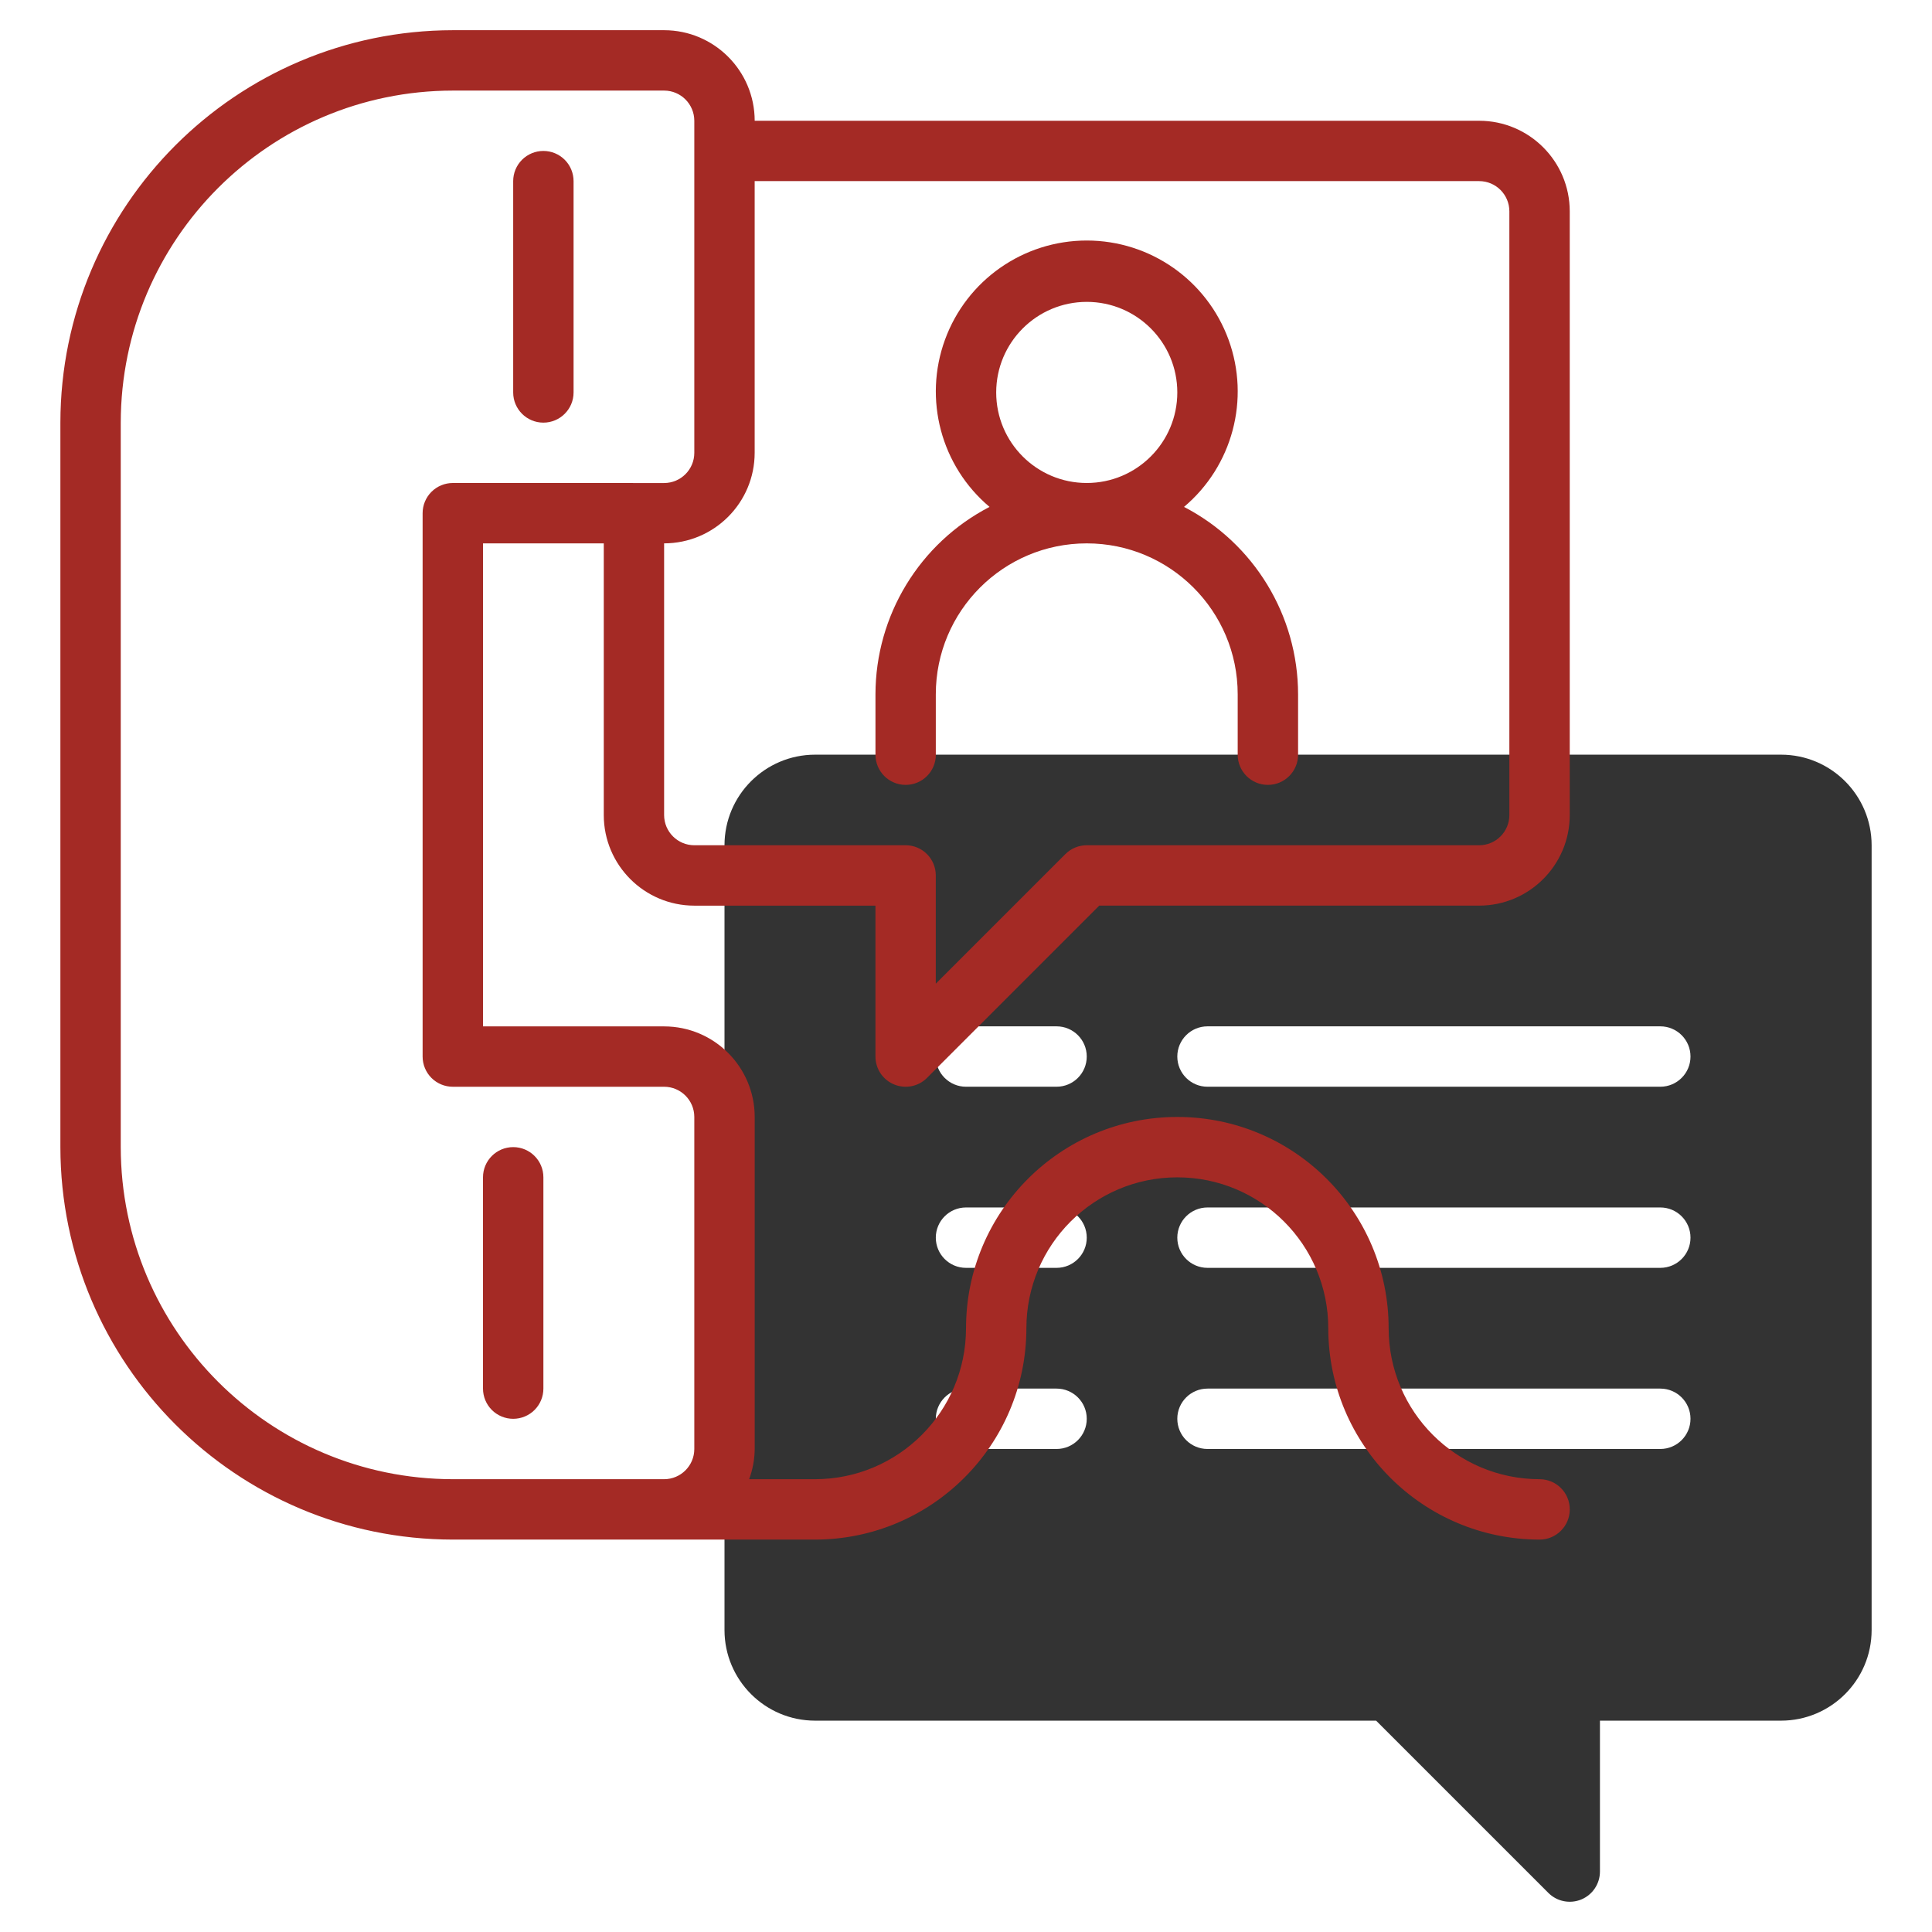
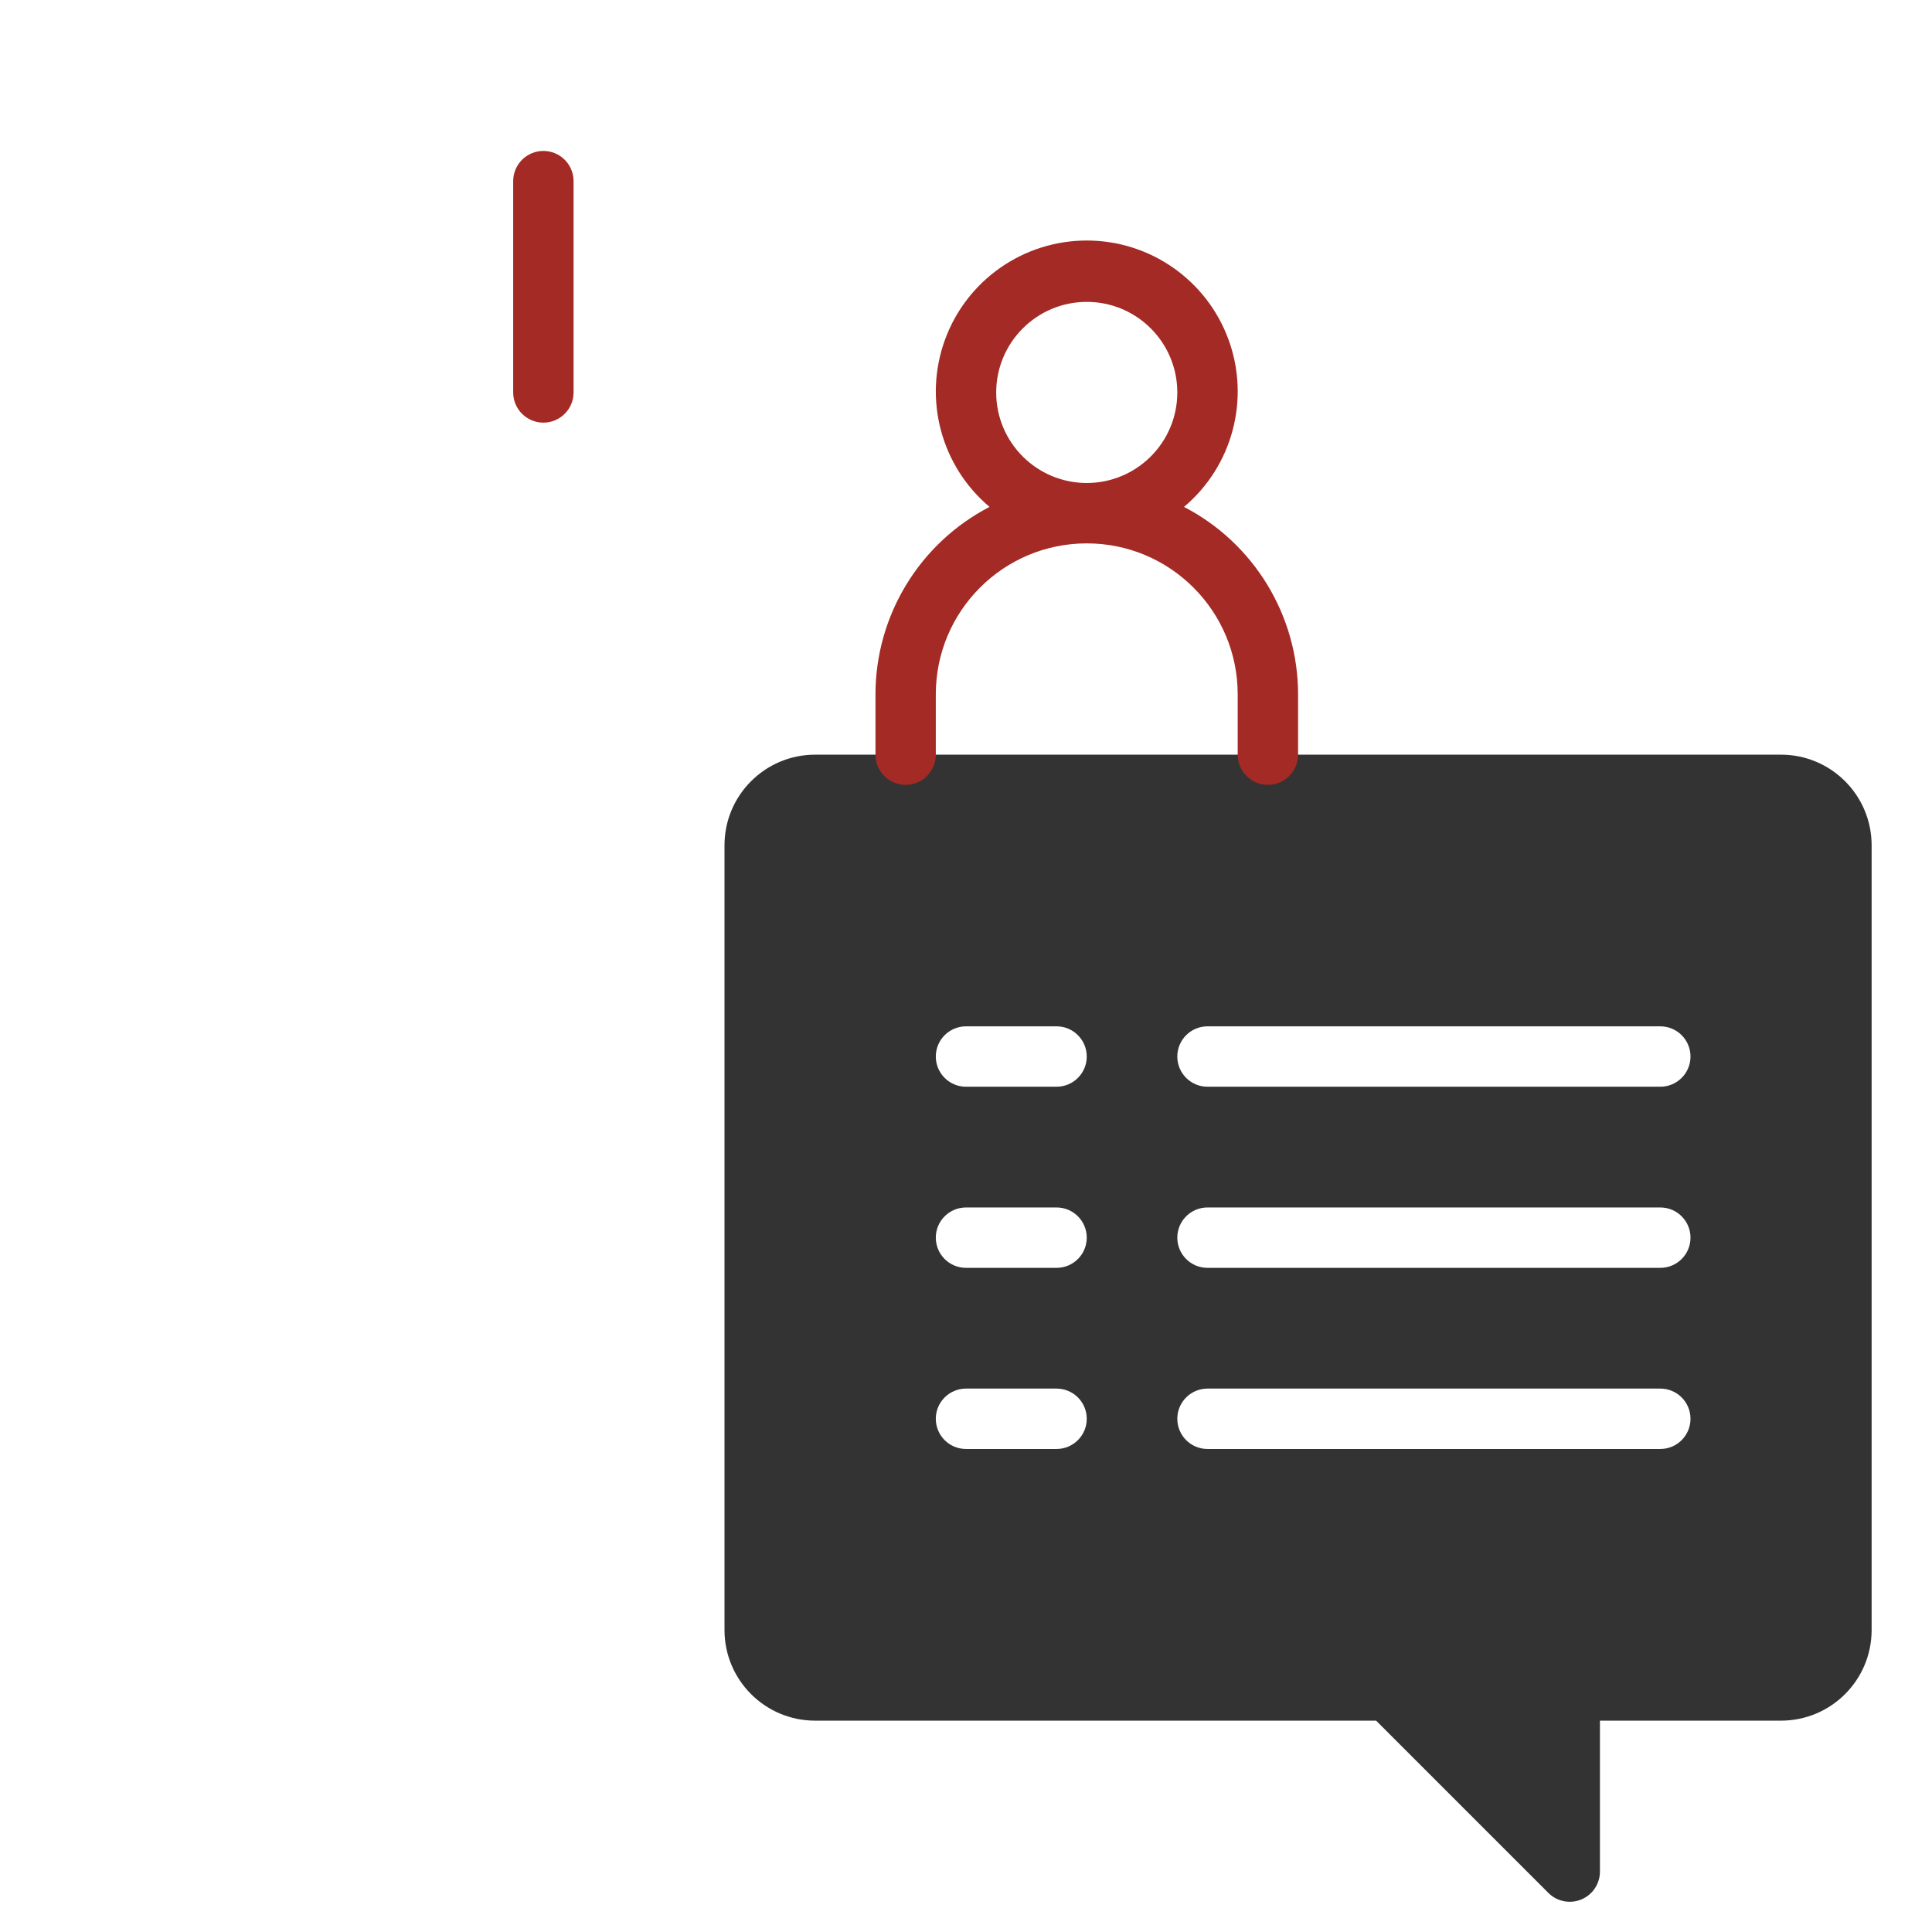
<svg xmlns="http://www.w3.org/2000/svg" version="1.1" viewBox="0 0 172 172">
  <g fill="none" fill-rule="nonzero" stroke="none" stroke-width="1" stroke-linecap="butt" stroke-linejoin="miter" stroke-miterlimit="10" stroke-dasharray="" stroke-dashoffset="0" font-family="none" font-weight="none" font-size="none" text-anchor="none" style="mix-blend-mode: normal">
    <path d="M0,172v-172h172v172z" fill="none" />
    <g>
-       <path d="M45.688,126.312c-0.713,0 -1.397,-0.283 -1.901,-0.787c-0.504,-0.504 -0.787,-1.188 -0.787,-1.901v-18.812c0,-1.484 1.203,-2.688 2.688,-2.688c1.484,0 2.688,1.203 2.688,2.688v18.812c0,0.713 -0.283,1.397 -0.787,1.901c-0.504,0.504 -1.188,0.787 -1.901,0.787z" fill="#a42a25" />
      <path d="M158.562,67.186h-86c-4.451,0.005 -8.058,3.612 -8.062,8.062v69.875c0.005,4.451 3.612,8.058 8.062,8.062h49.95l15.338,15.338c0.769,0.767 1.924,0.996 2.928,0.581c1.004,-0.416 1.658,-1.394 1.66,-2.481v-13.438h16.125c4.451,-0.005 8.058,-3.612 8.062,-8.062v-69.875c-0.005,-4.451 -3.612,-8.058 -8.062,-8.062zM94.062,128.998h-8.062c-1.484,0 -2.688,-1.203 -2.688,-2.688c0,-1.484 1.203,-2.688 2.688,-2.688h8.062c1.484,0 2.688,1.203 2.688,2.688c0,1.484 -1.203,2.688 -2.688,2.688zM94.062,112.873h-8.062c-1.484,0 -2.688,-1.203 -2.688,-2.688c0,-1.484 1.203,-2.688 2.688,-2.688h8.062c1.484,0 2.688,1.203 2.688,2.688c0,1.484 -1.203,2.688 -2.688,2.688zM94.062,96.748h-8.062c-1.484,0 -2.688,-1.203 -2.688,-2.688c0,-1.484 1.203,-2.688 2.688,-2.688h8.062c1.484,0 2.688,1.203 2.688,2.688c0,1.484 -1.203,2.688 -2.688,2.688zM147.812,128.998h-40.312c-1.484,0 -2.688,-1.203 -2.688,-2.688c0,-1.484 1.203,-2.688 2.688,-2.688h40.312c1.484,0 2.688,1.203 2.688,2.688c0,1.484 -1.203,2.688 -2.688,2.688zM147.812,112.873h-40.312c-1.484,0 -2.688,-1.203 -2.688,-2.688c0,-1.484 1.203,-2.688 2.688,-2.688h40.312c1.484,0 2.688,1.203 2.688,2.688c0,1.484 -1.203,2.688 -2.688,2.688zM147.812,96.748h-40.312c-1.484,0 -2.688,-1.203 -2.688,-2.688c0,-1.484 1.203,-2.688 2.688,-2.688h40.312c1.484,0 2.688,1.203 2.688,2.688c0,1.484 -1.203,2.688 -2.688,2.688z" fill="#333" />
      <path d="M48.375,13.438c-0.713,-0 -1.397,0.283 -1.901,0.787c-0.504,0.504 -0.787,1.188 -0.787,1.901v18.812c0,1.484 1.203,2.688 2.688,2.688c1.484,0 2.688,-1.203 2.688,-2.688v-18.812c0,-0.713 -0.283,-1.397 -0.787,-1.901c-0.504,-0.504 -1.188,-0.787 -1.901,-0.787z" fill="#a42a25" />
-       <path d="M82.525,95.963l15.338,-15.338h33.825c4.451,-0.005 8.058,-3.612 8.062,-8.062v-53.75c-0.005,-4.451 -3.612,-8.058 -8.062,-8.062h-64.5c-0.005,-4.451 -3.612,-8.058 -8.062,-8.062h-18.812c-19.286,0.022 -34.916,15.651 -34.938,34.938v64.5c0.022,19.286 15.651,34.916 34.938,34.938h32.25c10.385,-0.012 18.8,-8.428 18.812,-18.812c0,-7.421 6.016,-13.438 13.438,-13.438c7.421,0 13.438,6.016 13.438,13.438c0.012,10.385 8.428,18.8 18.812,18.812c1.484,0 2.688,-1.203 2.688,-2.688c0,-1.484 -1.203,-2.688 -2.688,-2.688c-7.418,-0.009 -13.429,-6.02 -13.438,-13.438c0,-10.39 -8.423,-18.812 -18.812,-18.812c-10.39,0 -18.812,8.423 -18.812,18.812c-0.009,7.418 -6.02,13.429 -13.438,13.438h-5.87c0.319,-0.861 0.486,-1.77 0.495,-2.688v-29.562c-0.005,-4.451 -3.612,-8.058 -8.062,-8.062h-16.125v-43h10.75v24.188c0.005,4.451 3.612,8.058 8.062,8.062h16.125v13.438c0.001,1.086 0.656,2.065 1.66,2.48c1.004,0.416 2.159,0.187 2.928,-0.58zM40.312,43c-0.713,-0 -1.397,0.283 -1.901,0.787c-0.504,0.504 -0.787,1.188 -0.787,1.901v48.375c-0,0.713 0.283,1.397 0.787,1.901c0.504,0.504 1.188,0.787 1.901,0.787h18.812c1.484,0.001 2.686,1.204 2.688,2.688v29.562c-0.001,1.484 -1.204,2.686 -2.688,2.688h-18.812c-16.319,-0.018 -29.544,-13.243 -29.562,-29.562v-64.5c0.018,-16.319 13.243,-29.544 29.562,-29.562h18.812c1.484,0.001 2.686,1.204 2.688,2.688v29.562c-0.001,1.484 -1.204,2.686 -2.688,2.688zM61.812,75.25c-1.484,-0.001 -2.686,-1.204 -2.688,-2.688v-24.188c4.451,-0.005 8.058,-3.612 8.062,-8.062v-24.188h64.5c1.484,0.001 2.686,1.204 2.688,2.688v53.75c-0.001,1.484 -1.204,2.686 -2.688,2.688h-34.938c-0.713,-0 -1.396,0.283 -1.9,0.787l-11.537,11.537v-9.637c0,-0.713 -0.283,-1.397 -0.787,-1.901c-0.504,-0.504 -1.188,-0.787 -1.901,-0.787z" fill="#a42a25" />
      <path d="M83.312,67.188v-5.375c0,-7.421 6.016,-13.438 13.438,-13.438c7.421,0 13.438,6.016 13.438,13.438v5.375c0,1.484 1.203,2.688 2.688,2.688c1.484,0 2.688,-1.203 2.688,-2.688v-5.375c-0.008,-7.02 -3.923,-13.452 -10.155,-16.685c4.317,-3.636 5.901,-9.583 3.966,-14.885c-1.936,-5.302 -6.978,-8.83 -12.623,-8.83c-5.645,0 -10.687,3.528 -12.623,8.83c-1.936,5.302 -0.351,11.249 3.966,14.885c-6.232,3.232 -10.147,9.664 -10.155,16.685v5.375c0,1.484 1.203,2.688 2.688,2.688c1.484,0 2.688,-1.203 2.688,-2.688zM96.75,26.875c4.453,0 8.062,3.61 8.062,8.062c0,4.453 -3.61,8.062 -8.062,8.062c-4.453,0 -8.062,-3.61 -8.062,-8.062c0.005,-4.451 3.612,-8.058 8.062,-8.062z" fill="#a42a25" />
    </g>
  </g>
</svg>